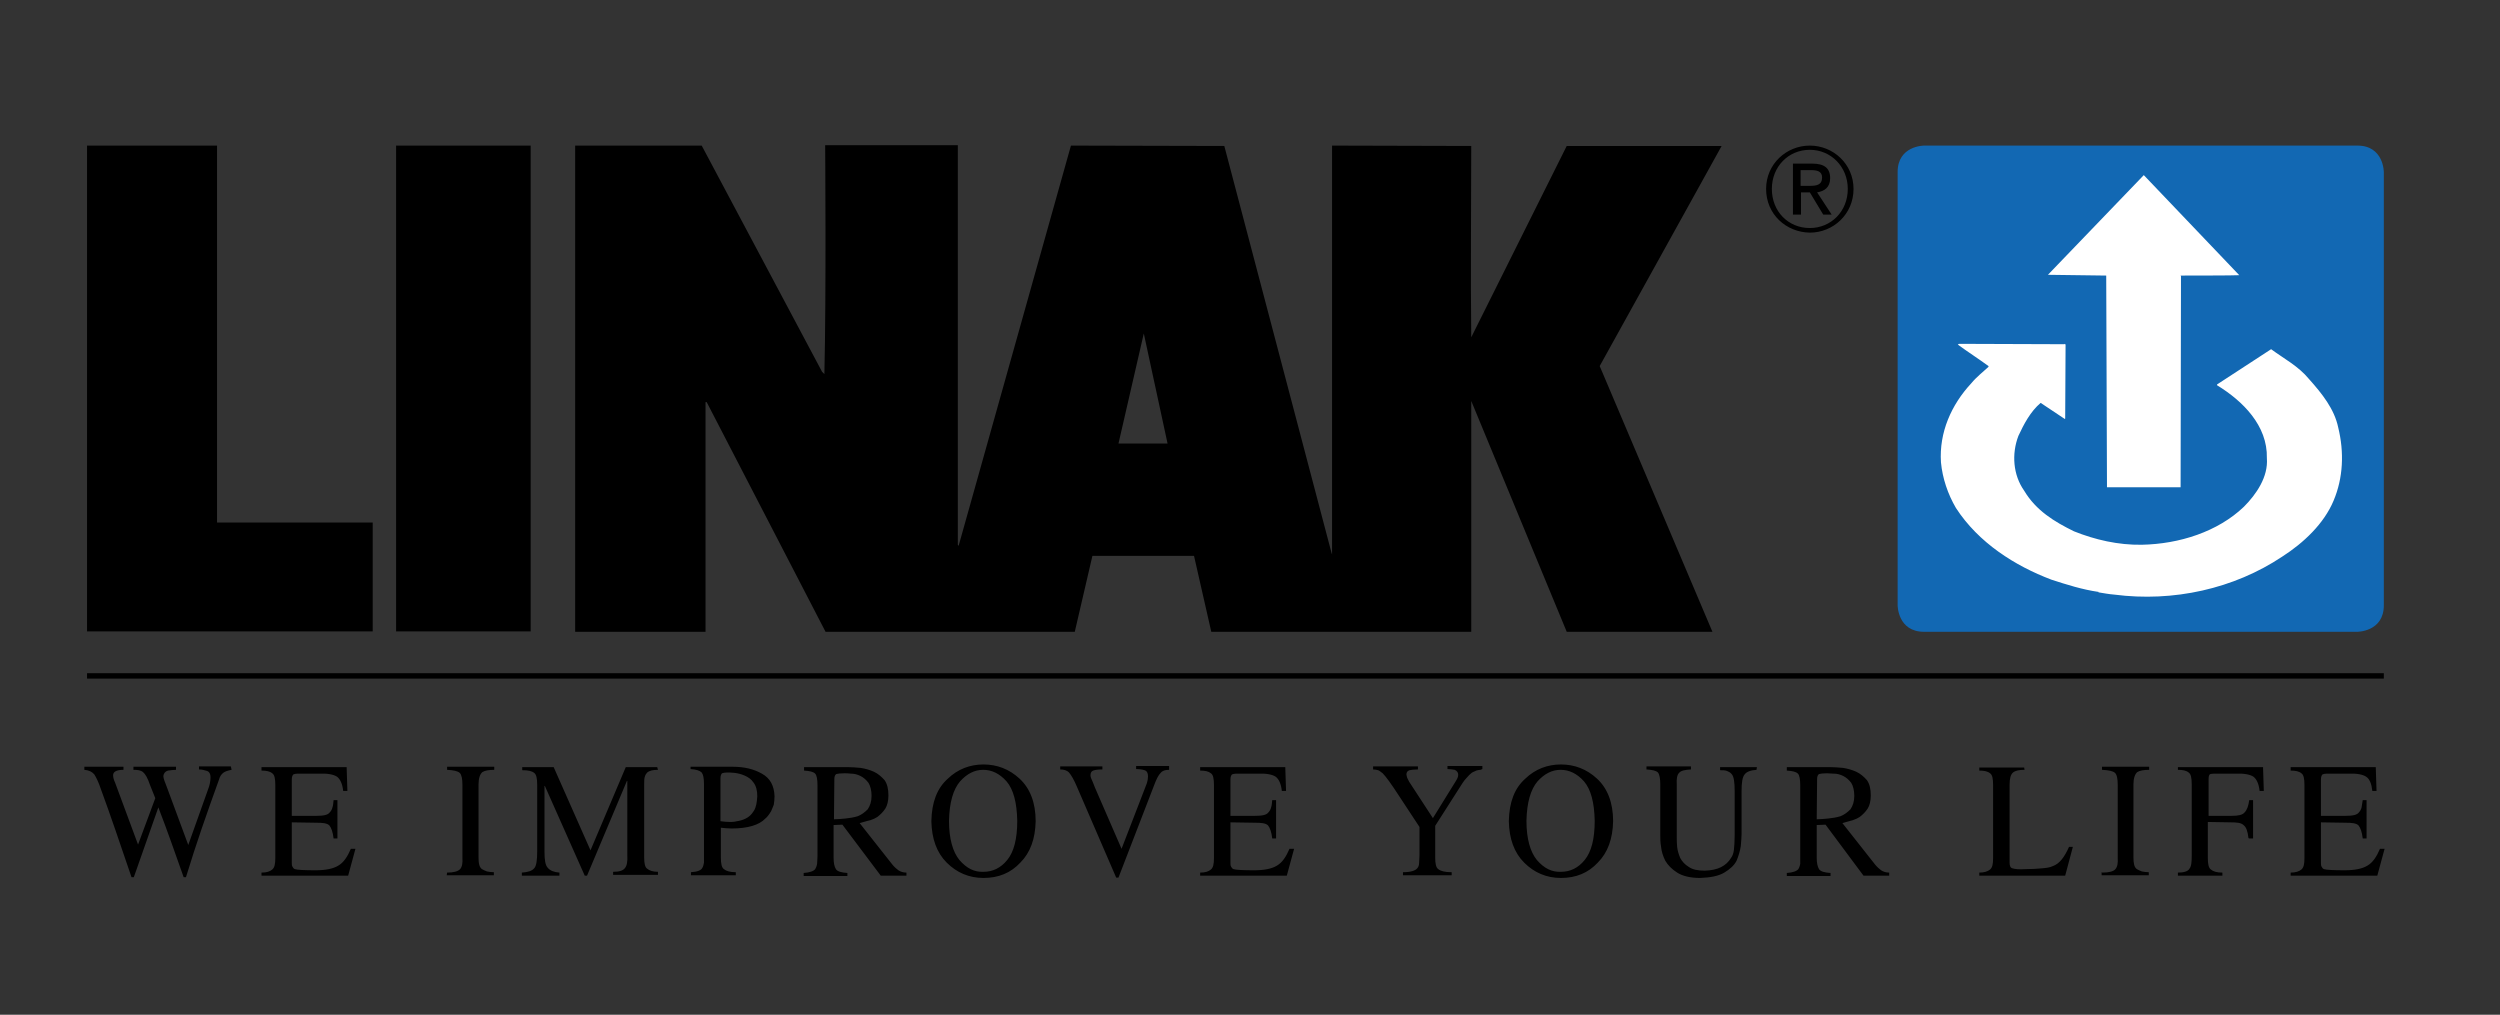
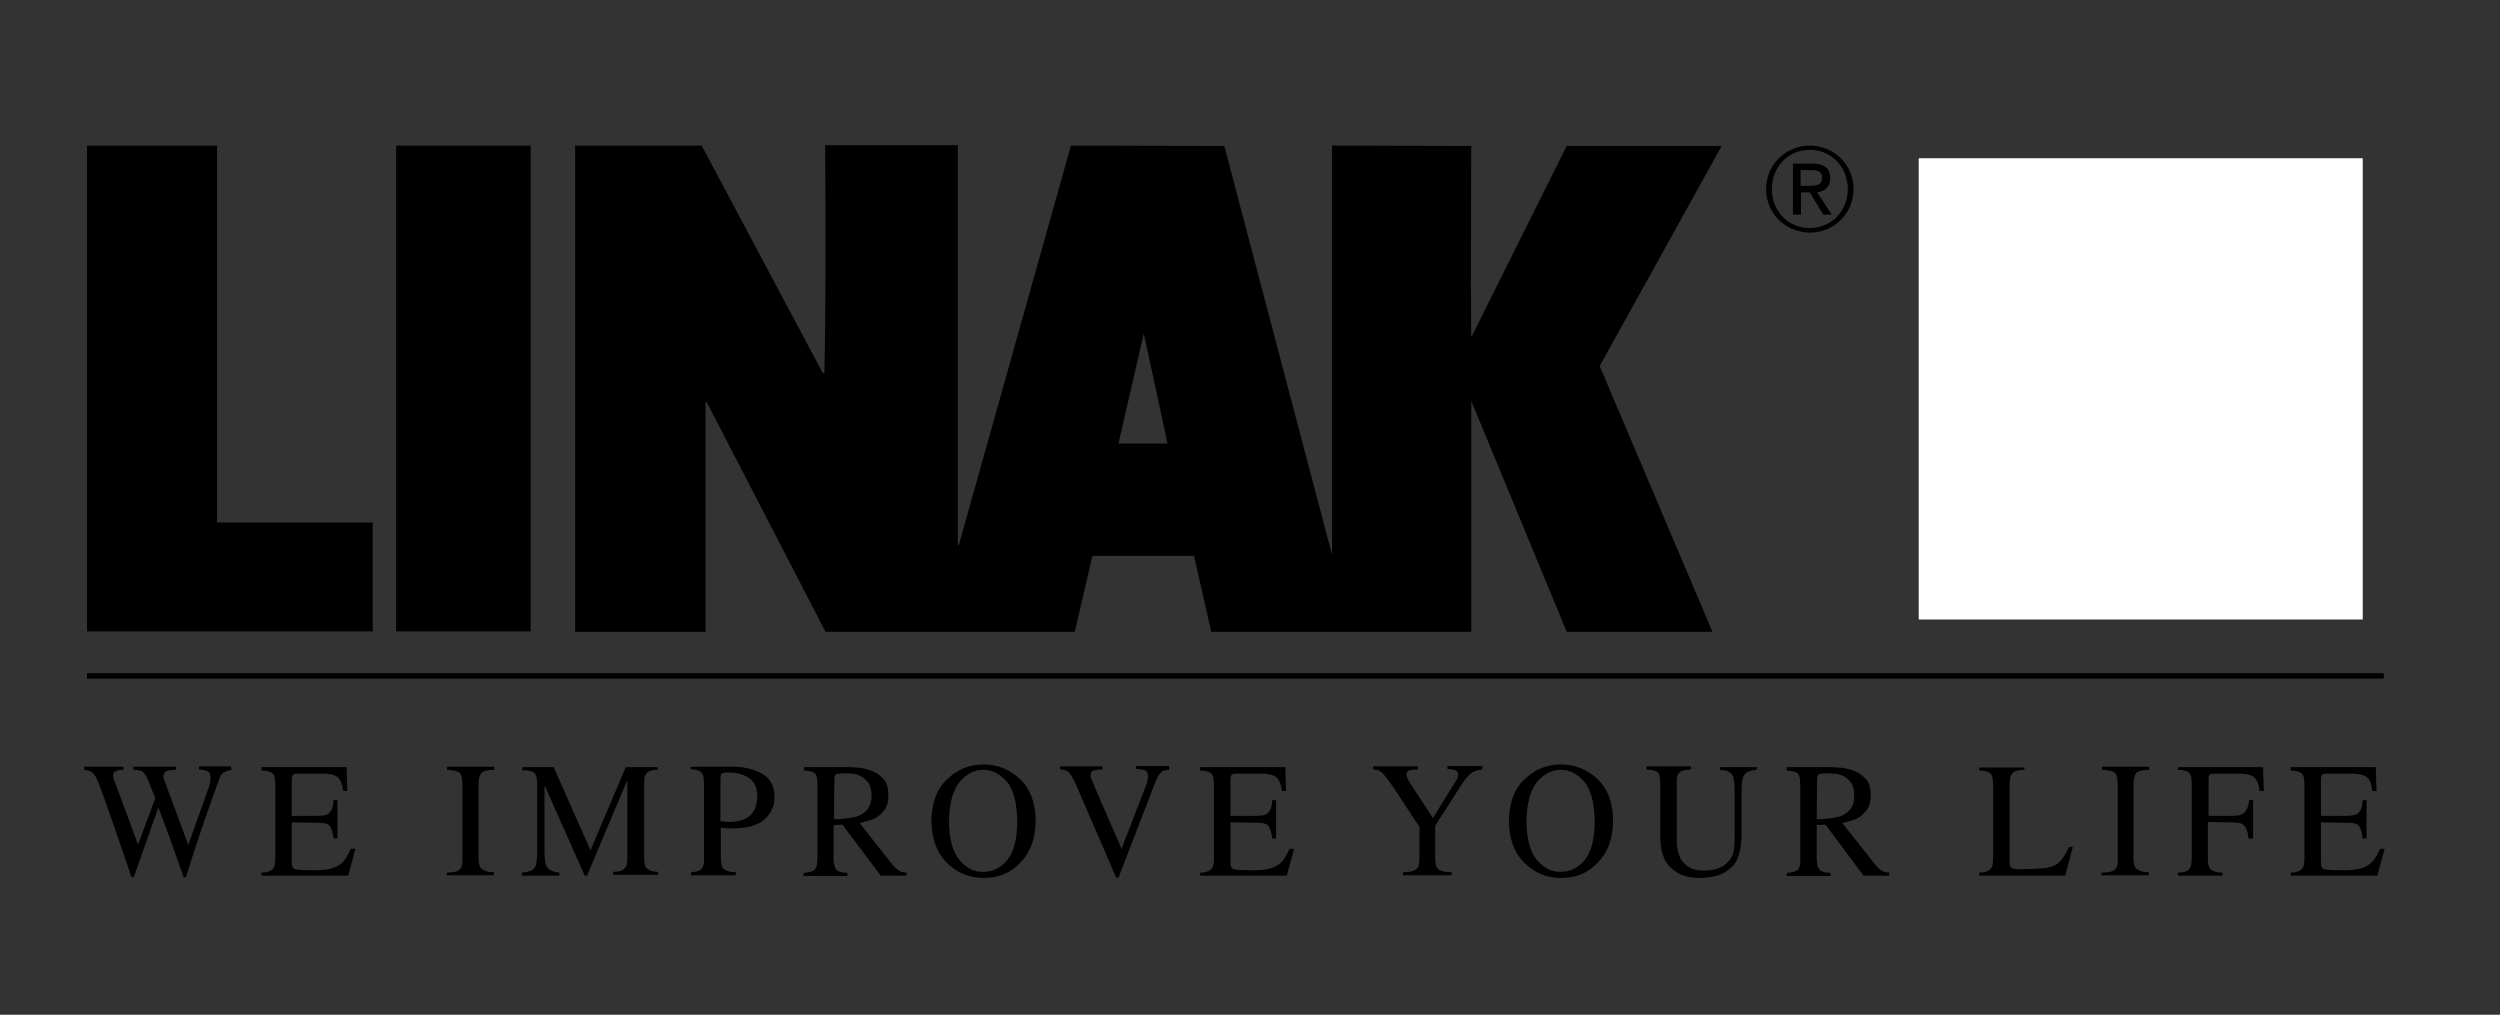
<svg xmlns="http://www.w3.org/2000/svg" width="170" height="69" viewBox="0 0 170 69" fill="none">
  <rect x="0" y="0" width="170" height="69" fill="#333333" stroke="none" />
  <path d="M130.473 10.761H160.666V42.127H130.473V10.761Z" fill="white" />
-   <path d="M160.301 9.9H130.838C130.838 9.9 129.039 9.9 129.039 11.7V41.163C129.039 41.163 129.039 42.962 130.838 42.962H160.301C160.301 42.962 162.1 42.962 162.1 41.163V11.7C162.1 11.7 162.1 9.9 160.301 9.9ZM145.778 11.908L152.27 18.713C152.062 18.739 148.281 18.739 148.281 18.739L148.307 18.791L148.281 33.132H143.275L143.223 18.739L139.312 18.687H139.259L145.778 11.908ZM158.684 34.045C158.032 35.609 156.651 36.913 155.19 37.851C151.905 40.041 147.786 40.954 143.77 40.433C143.405 40.407 143.014 40.328 142.675 40.276H142.701V40.25C141.606 40.094 140.537 39.755 139.494 39.416C137.017 38.477 134.54 36.913 133.002 34.54C132.454 33.601 132.089 32.532 131.985 31.437C131.855 29.404 132.689 27.526 134.045 26.066C134.41 25.623 134.827 25.31 135.218 24.945V24.893C134.54 24.397 133.81 23.928 133.132 23.433L133.21 23.381L140.381 23.407L140.407 23.381L140.459 23.433L140.433 28.465L140.407 28.491L138.764 27.396C138.06 27.995 137.617 28.856 137.252 29.638C136.782 30.864 136.887 32.298 137.643 33.367C138.451 34.722 139.703 35.479 141.032 36.13C142.466 36.704 144.031 37.069 145.647 37.043C148.203 36.991 150.81 36.157 152.583 34.462C153.417 33.627 154.252 32.428 154.147 31.15C154.2 28.934 152.505 27.265 150.758 26.196V26.144L154.356 23.798C154.382 23.772 154.408 23.772 154.434 23.745C155.321 24.397 156.286 24.893 157.016 25.779C157.902 26.77 158.736 27.813 158.997 29.064C159.414 30.759 159.336 32.506 158.684 34.045Z" fill="#1268B3" />
  <path d="M14.758 35.531H25.344V42.935H5.919V9.9H14.758V35.531ZM36.086 42.935H26.934V9.9H36.086V42.935ZM90.606 9.9L100.045 9.926C100.045 14.333 99.993 18.661 100.045 22.937L106.537 9.926H117.071L108.779 24.892L116.445 42.961H106.537L100.045 27.265V27.187V42.961H82.367L81.193 37.799H74.284L73.085 42.961H56.137L48.054 27.343H47.976V42.961H39.111V9.9H47.715L55.902 25.284L56.058 25.44C56.189 19.938 56.111 9.874 56.111 9.874H65.132V37.043L65.184 37.121L72.824 9.9L83.253 9.926L90.528 37.538C90.528 37.59 90.554 37.616 90.58 37.695V9.9H90.606ZM79.394 30.159L77.778 22.676L76.057 30.159H79.394ZM15.749 52.348C15.488 52.4 15.305 52.452 15.175 52.556C15.045 52.661 14.94 52.817 14.888 53.026C14.106 55.19 13.324 57.406 12.646 59.649H12.489C11.942 58.11 11.394 56.52 10.768 54.903L9.1 59.649H8.943C8.161 57.354 7.483 55.346 6.857 53.652C6.701 53.182 6.545 52.869 6.414 52.661C6.258 52.478 6.049 52.374 5.736 52.348V52.139H8.396V52.348C7.927 52.348 7.692 52.478 7.692 52.713C7.692 52.869 7.744 53.052 7.822 53.208L9.387 57.432L10.56 54.277L10.195 53.365C10.039 52.895 9.882 52.635 9.726 52.504C9.569 52.374 9.361 52.348 9.074 52.348V52.139H11.968V52.348C11.812 52.348 11.603 52.374 11.42 52.4C11.238 52.452 11.134 52.583 11.107 52.765C11.107 52.843 11.134 52.974 11.186 53.104C11.238 53.261 11.316 53.417 11.394 53.652L12.802 57.458L14.158 53.652C14.262 53.391 14.315 53.104 14.315 52.843C14.315 52.635 14.236 52.478 14.08 52.426C13.923 52.374 13.741 52.322 13.532 52.322V52.113H15.697L15.749 52.348ZM23.675 59.544H17.782V59.336C18.147 59.336 18.356 59.258 18.512 59.127C18.669 58.997 18.721 58.762 18.721 58.345V53.391C18.721 52.948 18.669 52.687 18.512 52.583C18.356 52.452 18.121 52.4 17.782 52.4V52.165H23.571L23.623 53.782H23.336C23.284 53.287 23.127 52.974 22.919 52.817C22.684 52.661 22.267 52.583 21.693 52.609H20.207C20.103 52.609 20.025 52.635 19.947 52.661C19.894 52.713 19.842 52.817 19.842 53V55.477H21.511C21.98 55.477 22.293 55.425 22.423 55.242C22.502 55.164 22.58 55.033 22.606 54.903C22.658 54.773 22.658 54.616 22.684 54.408H22.945V57.015H22.684C22.632 56.572 22.528 56.285 22.397 56.129C22.241 55.972 21.928 55.946 21.511 55.946L19.842 55.92V58.684C19.842 58.788 19.842 58.866 19.894 58.945C19.92 58.997 19.973 59.075 20.051 59.101C20.207 59.153 20.703 59.179 21.459 59.179C22.137 59.179 22.658 59.075 22.997 58.866C23.362 58.658 23.623 58.267 23.858 57.719H24.17L23.675 59.544ZM30.402 59.336C30.845 59.336 31.132 59.258 31.288 59.101C31.419 58.945 31.471 58.71 31.445 58.319V53.365C31.445 52.974 31.393 52.687 31.262 52.556C31.106 52.426 30.845 52.374 30.402 52.348V52.139H33.609V52.348C33.244 52.348 32.957 52.4 32.801 52.504C32.644 52.635 32.54 52.922 32.54 53.339V58.293C32.54 58.71 32.592 58.971 32.775 59.101C32.853 59.153 32.983 59.205 33.114 59.258C33.244 59.283 33.4 59.31 33.583 59.31V59.518H30.376L30.402 59.336ZM44.742 52.348C44.404 52.348 44.169 52.4 44.012 52.531C43.96 52.583 43.882 52.687 43.856 52.791C43.804 52.922 43.804 53.104 43.804 53.339V58.293C43.804 58.71 43.856 58.971 44.012 59.075C44.169 59.205 44.404 59.283 44.742 59.283V59.492H41.692V59.283C42.109 59.283 42.37 59.205 42.5 59.023C42.63 58.866 42.683 58.58 42.657 58.136V53.104H42.63L39.919 59.544H39.762L37.051 53.443H37.025V57.902C37.025 58.475 37.077 58.84 37.259 59.023C37.416 59.205 37.676 59.31 38.041 59.336V59.544H35.486V59.336C35.877 59.31 36.164 59.231 36.321 59.049C36.477 58.892 36.529 58.475 36.529 57.902V53.365C36.529 52.948 36.477 52.661 36.321 52.556C36.164 52.426 35.904 52.374 35.512 52.374V52.165H37.65L40.154 57.823L42.552 52.165H44.69L44.742 52.348ZM46.959 52.139H49.827C50.609 52.139 51.261 52.296 51.808 52.609C52.382 52.922 52.643 53.443 52.669 54.147C52.669 54.356 52.643 54.538 52.617 54.721C52.565 54.877 52.486 55.033 52.434 55.164C52.278 55.425 52.147 55.581 52.043 55.659C51.626 56.103 50.844 56.337 49.749 56.337C49.488 56.337 49.279 56.311 49.019 56.285V58.319C49.019 58.71 49.071 58.997 49.227 59.101C49.384 59.231 49.644 59.31 50.035 59.31V59.518H46.985V59.31C47.428 59.283 47.689 59.179 47.767 58.997C47.819 58.919 47.845 58.788 47.871 58.658V53.313C47.871 52.922 47.819 52.661 47.715 52.531C47.584 52.4 47.35 52.322 46.959 52.296V52.139ZM48.992 55.842C49.201 55.868 49.41 55.894 49.644 55.894C49.749 55.894 49.905 55.894 50.114 55.842C50.296 55.816 50.505 55.764 50.713 55.659C50.922 55.555 51.104 55.399 51.261 55.138C51.417 54.903 51.469 54.564 51.495 54.147C51.495 53.756 51.417 53.443 51.235 53.208C51.078 52.974 50.87 52.843 50.635 52.739C50.4 52.635 50.166 52.583 49.957 52.556C49.749 52.531 49.566 52.531 49.436 52.531C49.279 52.531 49.175 52.556 49.097 52.583C49.045 52.635 48.992 52.739 48.992 52.922V55.842ZM61.638 59.544H59.891L57.284 56.077L56.684 56.103V58.319C56.684 58.684 56.736 58.919 56.841 59.101C56.945 59.258 57.206 59.336 57.623 59.362V59.57H54.65V59.362C55.068 59.336 55.328 59.231 55.433 59.101C55.485 59.023 55.537 58.892 55.563 58.736C55.563 58.606 55.589 58.449 55.589 58.241V53.391C55.589 53 55.537 52.713 55.433 52.609C55.302 52.478 55.068 52.426 54.676 52.4V52.165H57.675C57.936 52.165 58.222 52.191 58.535 52.218C58.848 52.27 59.135 52.348 59.422 52.478C59.709 52.609 59.943 52.817 60.152 53.052C60.334 53.313 60.413 53.652 60.413 54.095C60.413 54.46 60.334 54.773 60.204 54.981C60.048 55.216 59.865 55.399 59.657 55.555C59.552 55.607 59.448 55.685 59.344 55.711C59.239 55.764 59.135 55.79 59.005 55.816C58.77 55.868 58.588 55.946 58.457 55.972L60.7 58.814C60.83 58.971 60.96 59.075 61.091 59.179C61.247 59.283 61.43 59.336 61.638 59.336V59.544ZM56.71 55.711C56.945 55.711 57.206 55.685 57.492 55.659C57.779 55.633 58.066 55.581 58.327 55.503C58.588 55.399 58.796 55.242 59.005 55.033C59.161 54.799 59.266 54.512 59.266 54.121C59.266 53.756 59.187 53.443 59.057 53.234C58.9 53.026 58.718 52.869 58.509 52.765C58.301 52.661 58.092 52.609 57.884 52.609C57.675 52.583 57.519 52.583 57.414 52.583C57.154 52.583 56.945 52.609 56.867 52.635C56.788 52.687 56.736 52.791 56.736 52.974L56.71 55.711ZM66.879 59.701C65.888 59.701 65.054 59.336 64.376 58.658C63.698 57.98 63.359 57.041 63.333 55.842C63.359 54.538 63.724 53.599 64.454 52.948C65.132 52.296 65.966 51.983 66.879 51.983C67.791 51.983 68.626 52.296 69.33 52.948C70.034 53.599 70.425 54.564 70.425 55.842C70.399 57.041 70.06 57.98 69.382 58.658C68.73 59.362 67.896 59.701 66.879 59.701ZM66.879 59.283C67.505 59.283 68.052 59.023 68.496 58.475C68.939 57.928 69.173 57.067 69.173 55.816C69.147 54.564 68.913 53.678 68.443 53.13C67.974 52.609 67.453 52.348 66.853 52.348C66.279 52.348 65.758 52.609 65.288 53.13C64.819 53.678 64.558 54.564 64.532 55.816C64.532 57.041 64.793 57.928 65.236 58.475C65.732 59.049 66.253 59.31 66.879 59.283ZM79.499 52.348C79.238 52.348 79.055 52.4 78.925 52.556C78.769 52.713 78.638 52.974 78.482 53.391L76.057 59.675H75.9L73.241 53.521C73.032 53.026 72.85 52.713 72.693 52.531C72.537 52.374 72.328 52.322 72.094 52.322V52.113H74.962V52.322C74.675 52.322 74.466 52.348 74.336 52.4C74.206 52.452 74.153 52.556 74.153 52.739C74.153 52.817 74.206 52.974 74.31 53.182C74.388 53.391 74.493 53.652 74.623 53.938L76.266 57.719L77.856 53.599C77.882 53.547 77.908 53.443 77.986 53.261C78.038 53.104 78.064 52.948 78.064 52.791C78.064 52.556 77.986 52.426 77.83 52.374C77.673 52.322 77.465 52.296 77.256 52.296V52.087H79.499V52.348ZM87.503 59.544H81.611V59.336C81.976 59.336 82.184 59.258 82.341 59.127C82.497 58.997 82.549 58.762 82.549 58.345V53.391C82.549 52.948 82.497 52.687 82.341 52.583C82.184 52.452 81.95 52.4 81.611 52.4V52.165H87.399L87.451 53.782H87.164C87.112 53.287 86.956 52.974 86.747 52.817C86.512 52.661 86.095 52.583 85.522 52.609H84.035C83.931 52.609 83.853 52.635 83.775 52.661C83.722 52.713 83.67 52.817 83.67 53V55.477H85.339C85.808 55.477 86.121 55.425 86.252 55.242C86.33 55.164 86.408 55.033 86.434 54.903C86.486 54.773 86.486 54.616 86.512 54.408H86.773V57.015H86.512C86.46 56.572 86.356 56.285 86.226 56.129C86.069 55.972 85.756 55.946 85.339 55.946L83.67 55.92V58.684C83.67 58.788 83.67 58.866 83.722 58.945C83.749 58.997 83.801 59.075 83.879 59.101C84.035 59.153 84.531 59.179 85.287 59.179C85.965 59.179 86.486 59.075 86.825 58.866C87.19 58.658 87.451 58.267 87.686 57.719H87.999L87.503 59.544ZM100.67 52.348C100.566 52.348 100.488 52.374 100.384 52.4C100.305 52.452 100.175 52.478 100.071 52.556C99.966 52.635 99.836 52.765 99.706 52.922C99.549 53.078 99.393 53.339 99.21 53.626L97.594 56.155V58.319C97.594 58.71 97.646 58.997 97.802 59.101C97.959 59.231 98.246 59.31 98.715 59.31V59.518H95.403V59.31C95.925 59.31 96.238 59.205 96.368 59.049C96.446 58.971 96.499 58.84 96.499 58.684C96.499 58.553 96.525 58.371 96.525 58.162V56.233L95.117 54.095C94.595 53.287 94.23 52.791 94.022 52.583C93.891 52.478 93.787 52.4 93.709 52.374C93.604 52.348 93.5 52.322 93.37 52.322V52.113H96.42V52.322C96.16 52.322 95.977 52.348 95.847 52.374C95.69 52.426 95.638 52.531 95.638 52.661C95.638 52.713 95.664 52.791 95.69 52.895L95.821 53.156L97.437 55.633L99.002 53.104C99.08 52.974 99.158 52.843 99.158 52.687C99.158 52.531 99.08 52.426 98.923 52.348C98.767 52.322 98.585 52.296 98.428 52.296V52.087H100.801V52.296M106.146 59.701C105.155 59.701 104.321 59.336 103.643 58.658C102.965 57.98 102.626 57.041 102.6 55.842C102.626 54.538 102.991 53.599 103.721 52.948C104.399 52.296 105.233 51.983 106.146 51.983C107.058 51.983 107.893 52.296 108.597 52.948C109.301 53.599 109.692 54.564 109.692 55.842C109.666 57.041 109.327 57.98 108.649 58.658C107.997 59.362 107.163 59.701 106.146 59.701ZM106.146 59.283C106.772 59.283 107.319 59.023 107.762 58.475C108.206 57.928 108.44 57.067 108.44 55.816C108.414 54.564 108.18 53.678 107.71 53.13C107.241 52.609 106.719 52.348 106.12 52.348C105.546 52.348 105.025 52.609 104.555 53.13C104.086 53.678 103.825 54.564 103.799 55.816C103.799 57.041 104.06 57.928 104.503 58.475C104.999 59.049 105.52 59.31 106.146 59.283ZM119.443 52.348C119.052 52.374 118.765 52.478 118.635 52.661C118.479 52.843 118.427 53.234 118.427 53.782V56.702C118.427 56.937 118.4 57.198 118.374 57.537C118.322 57.876 118.218 58.215 118.088 58.527C117.931 58.84 117.644 59.101 117.253 59.336C116.862 59.57 116.315 59.675 115.611 59.701C114.933 59.701 114.411 59.57 114.046 59.336C113.681 59.101 113.42 58.84 113.238 58.527C113.081 58.215 112.977 57.876 112.951 57.563C112.899 57.276 112.899 57.015 112.899 56.833V53.339C112.899 52.948 112.847 52.661 112.742 52.531C112.612 52.4 112.351 52.348 111.96 52.322V52.113H114.985V52.322C114.568 52.348 114.307 52.4 114.177 52.556C114.046 52.687 113.994 52.948 114.02 53.339V56.937C114.02 57.119 114.02 57.328 114.046 57.589C114.072 57.849 114.15 58.084 114.255 58.345C114.385 58.58 114.568 58.788 114.828 58.945C115.089 59.127 115.428 59.205 115.923 59.205C116.81 59.179 117.384 58.892 117.723 58.319C117.801 58.215 117.879 58.032 117.905 57.797C117.931 57.563 117.957 57.224 117.957 56.806V53.782C117.957 53.208 117.905 52.791 117.749 52.635C117.67 52.531 117.566 52.478 117.436 52.426C117.305 52.374 117.149 52.374 116.966 52.374V52.165H119.469L119.443 52.348ZM128.465 59.544H126.718L124.137 56.077L123.537 56.103V58.319C123.537 58.684 123.589 58.919 123.693 59.101C123.798 59.258 124.058 59.336 124.476 59.362V59.57H121.503V59.362C121.92 59.336 122.181 59.231 122.285 59.101C122.338 59.023 122.39 58.892 122.416 58.736V53.391C122.416 53 122.364 52.713 122.259 52.609C122.129 52.478 121.894 52.426 121.503 52.4V52.165H124.476C124.736 52.165 125.023 52.191 125.336 52.218C125.649 52.27 125.936 52.348 126.223 52.478C126.509 52.609 126.744 52.817 126.953 53.052C127.135 53.313 127.213 53.652 127.213 54.095C127.213 54.46 127.135 54.773 127.005 54.981C126.848 55.216 126.666 55.399 126.457 55.555C126.353 55.607 126.249 55.685 126.144 55.711C126.04 55.764 125.936 55.79 125.831 55.816C125.597 55.868 125.414 55.946 125.284 55.972L127.526 58.814C127.657 58.971 127.787 59.075 127.917 59.179C128.074 59.283 128.256 59.336 128.465 59.336V59.544ZM123.537 55.711C123.772 55.711 124.032 55.685 124.319 55.659C124.606 55.633 124.893 55.581 125.154 55.503C125.414 55.399 125.623 55.242 125.831 55.033C125.988 54.799 126.092 54.512 126.092 54.121C126.092 53.756 126.014 53.443 125.884 53.234C125.727 53.026 125.545 52.869 125.336 52.765C125.127 52.661 124.919 52.609 124.71 52.609C124.502 52.609 124.345 52.583 124.241 52.583C123.98 52.583 123.772 52.609 123.693 52.635C123.615 52.687 123.563 52.791 123.563 52.974L123.537 55.711ZM137.669 52.348C137.304 52.348 137.043 52.4 136.887 52.531C136.73 52.661 136.652 52.922 136.652 53.365V58.658C136.652 58.866 136.704 59.023 136.861 59.049C137.017 59.101 137.304 59.127 137.747 59.101C138.164 59.101 138.529 59.075 138.816 59.049C139.129 59.023 139.39 58.997 139.598 58.892C140.042 58.736 140.38 58.293 140.693 57.589H140.954L140.433 59.544H134.592V59.336C134.931 59.336 135.166 59.258 135.322 59.127C135.479 58.997 135.531 58.762 135.531 58.345V53.391C135.531 52.948 135.479 52.687 135.322 52.583C135.166 52.452 134.931 52.4 134.592 52.4V52.191H137.643L137.669 52.348ZM142.962 59.336C143.405 59.336 143.718 59.258 143.848 59.101C143.979 58.945 144.031 58.71 144.005 58.319V53.365C144.005 52.974 143.953 52.687 143.822 52.556C143.666 52.426 143.405 52.374 142.936 52.348V52.139H146.143V52.348C145.778 52.348 145.491 52.4 145.334 52.504C145.178 52.635 145.074 52.922 145.074 53.339V58.293C145.074 58.71 145.126 58.971 145.308 59.101C145.387 59.153 145.517 59.205 145.647 59.258C145.778 59.283 145.934 59.31 146.117 59.31V59.518H142.91V59.31M152.896 56.989C152.844 56.52 152.739 56.233 152.557 56.103C152.4 55.946 152.088 55.92 151.696 55.92L150.132 55.894V58.345C150.132 58.736 150.184 59.023 150.341 59.127C150.497 59.258 150.732 59.336 151.123 59.336V59.544H148.098V59.336C148.489 59.336 148.776 59.258 148.88 59.075C149.011 58.919 149.037 58.632 149.037 58.188V53.339C149.037 52.895 148.985 52.635 148.828 52.531C148.672 52.4 148.437 52.348 148.098 52.348V52.165H153.887L153.939 53.782H153.652C153.6 53.287 153.443 52.974 153.235 52.817C153 52.661 152.583 52.583 152.009 52.609H150.523C150.393 52.609 150.288 52.635 150.262 52.661C150.21 52.713 150.184 52.817 150.184 53V55.477H151.749C152.192 55.477 152.479 55.425 152.635 55.242C152.792 55.086 152.896 54.799 152.948 54.408H153.209V57.015H152.948M161.657 59.544H155.764V59.336C156.103 59.336 156.338 59.258 156.494 59.127C156.65 58.997 156.703 58.762 156.703 58.345V53.391C156.703 52.948 156.65 52.687 156.494 52.583C156.338 52.452 156.103 52.4 155.764 52.4V52.165H161.552L161.604 53.782H161.318C161.265 53.287 161.135 52.974 160.9 52.817C160.666 52.661 160.249 52.583 159.675 52.609H158.189C158.084 52.609 158.006 52.635 157.928 52.661C157.876 52.713 157.824 52.817 157.824 53V55.477H159.492C159.962 55.477 160.275 55.425 160.405 55.242C160.483 55.164 160.561 55.033 160.588 54.903C160.614 54.773 160.64 54.616 160.666 54.408H160.927V57.015H160.666C160.614 56.572 160.509 56.285 160.379 56.129C160.223 55.972 159.91 55.946 159.492 55.946L157.824 55.92V58.684C157.824 58.788 157.824 58.866 157.876 58.945C157.902 58.997 157.954 59.075 158.032 59.101C158.189 59.153 158.684 59.179 159.44 59.179C160.118 59.179 160.64 59.075 160.979 58.866C161.344 58.658 161.604 58.267 161.839 57.719H162.152L161.657 59.544Z" fill="black" />
  <path d="M5.919 45.778H162.1V46.143H5.919V45.778ZM120.095 12.847C120.095 11.152 121.477 9.9 123.068 9.9C124.658 9.9 126.04 11.152 126.04 12.847C126.04 14.568 124.658 15.819 123.068 15.819C121.451 15.793 120.095 14.568 120.095 12.847ZM123.068 15.506C124.502 15.506 125.649 14.385 125.649 12.847C125.649 11.334 124.502 10.187 123.068 10.187C121.608 10.187 120.486 11.334 120.486 12.847C120.486 14.385 121.608 15.506 123.068 15.506ZM122.442 14.594H121.92V11.126H123.224C124.032 11.126 124.45 11.413 124.45 12.117C124.45 12.742 124.059 13.003 123.563 13.081L124.554 14.594H123.98L123.068 13.081H122.468V14.594H122.442ZM123.068 12.638C123.511 12.638 123.902 12.586 123.902 12.065C123.902 11.621 123.511 11.569 123.146 11.569H122.442V12.638H123.068Z" fill="black" />
</svg>